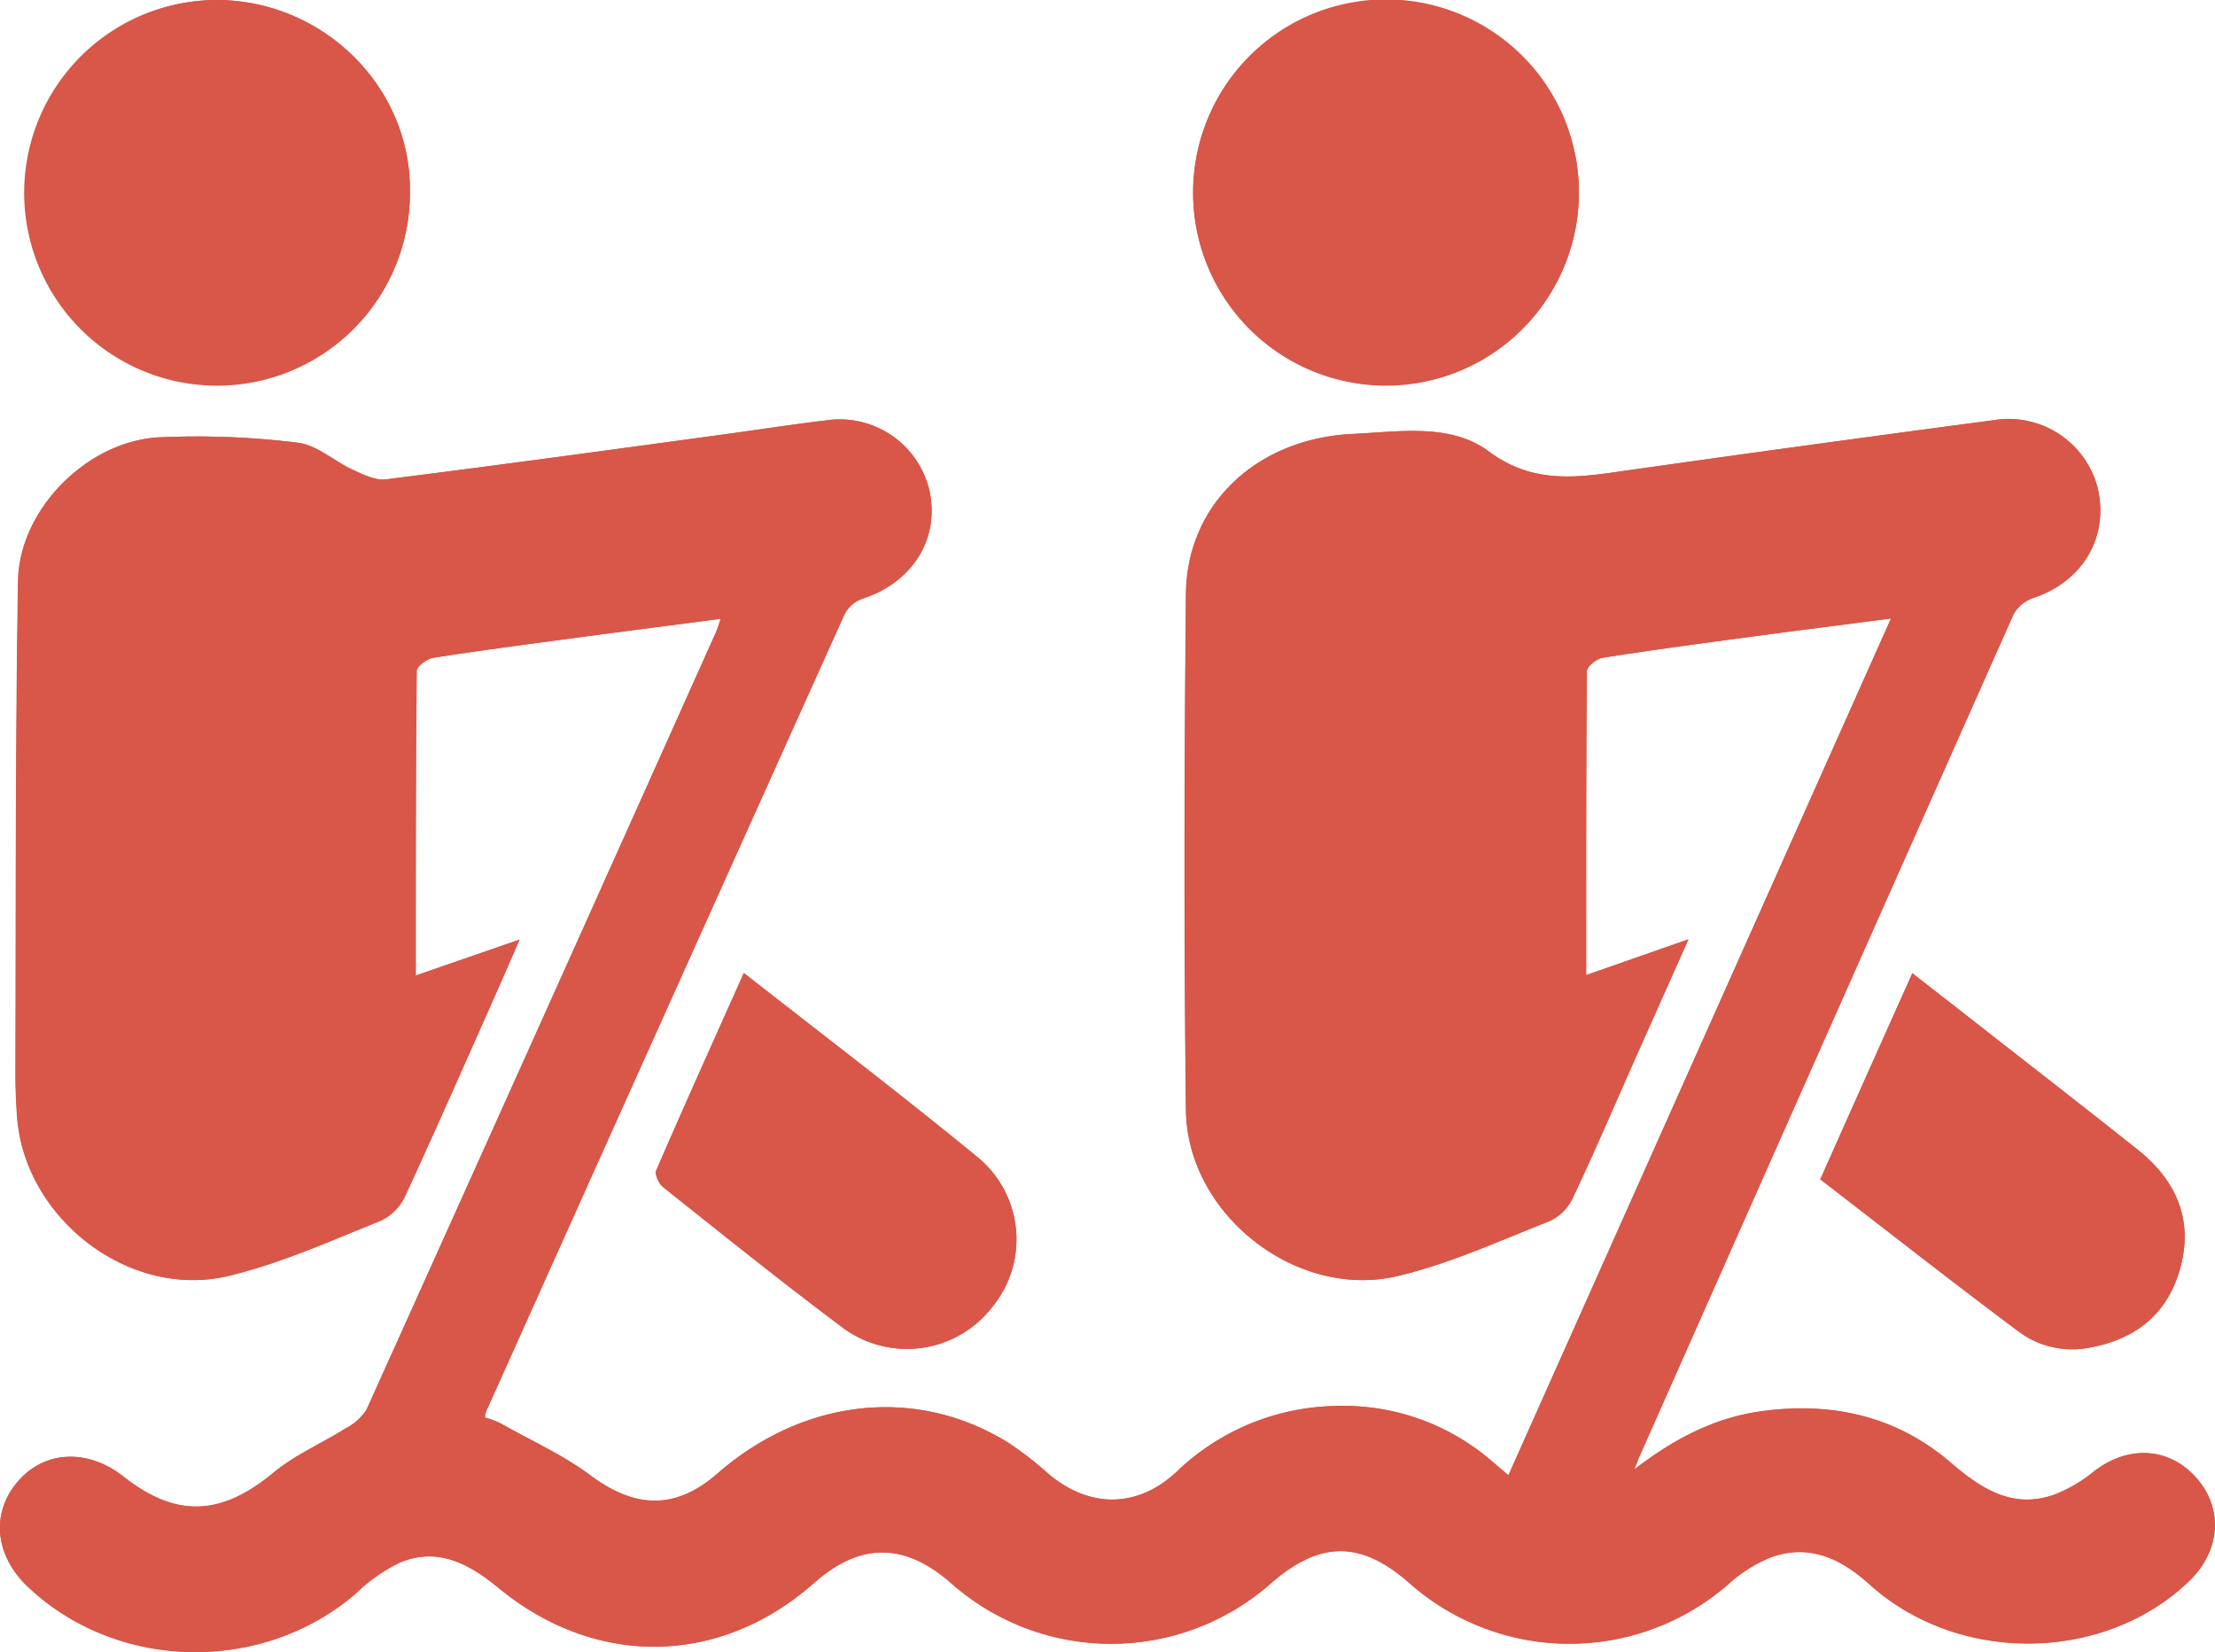
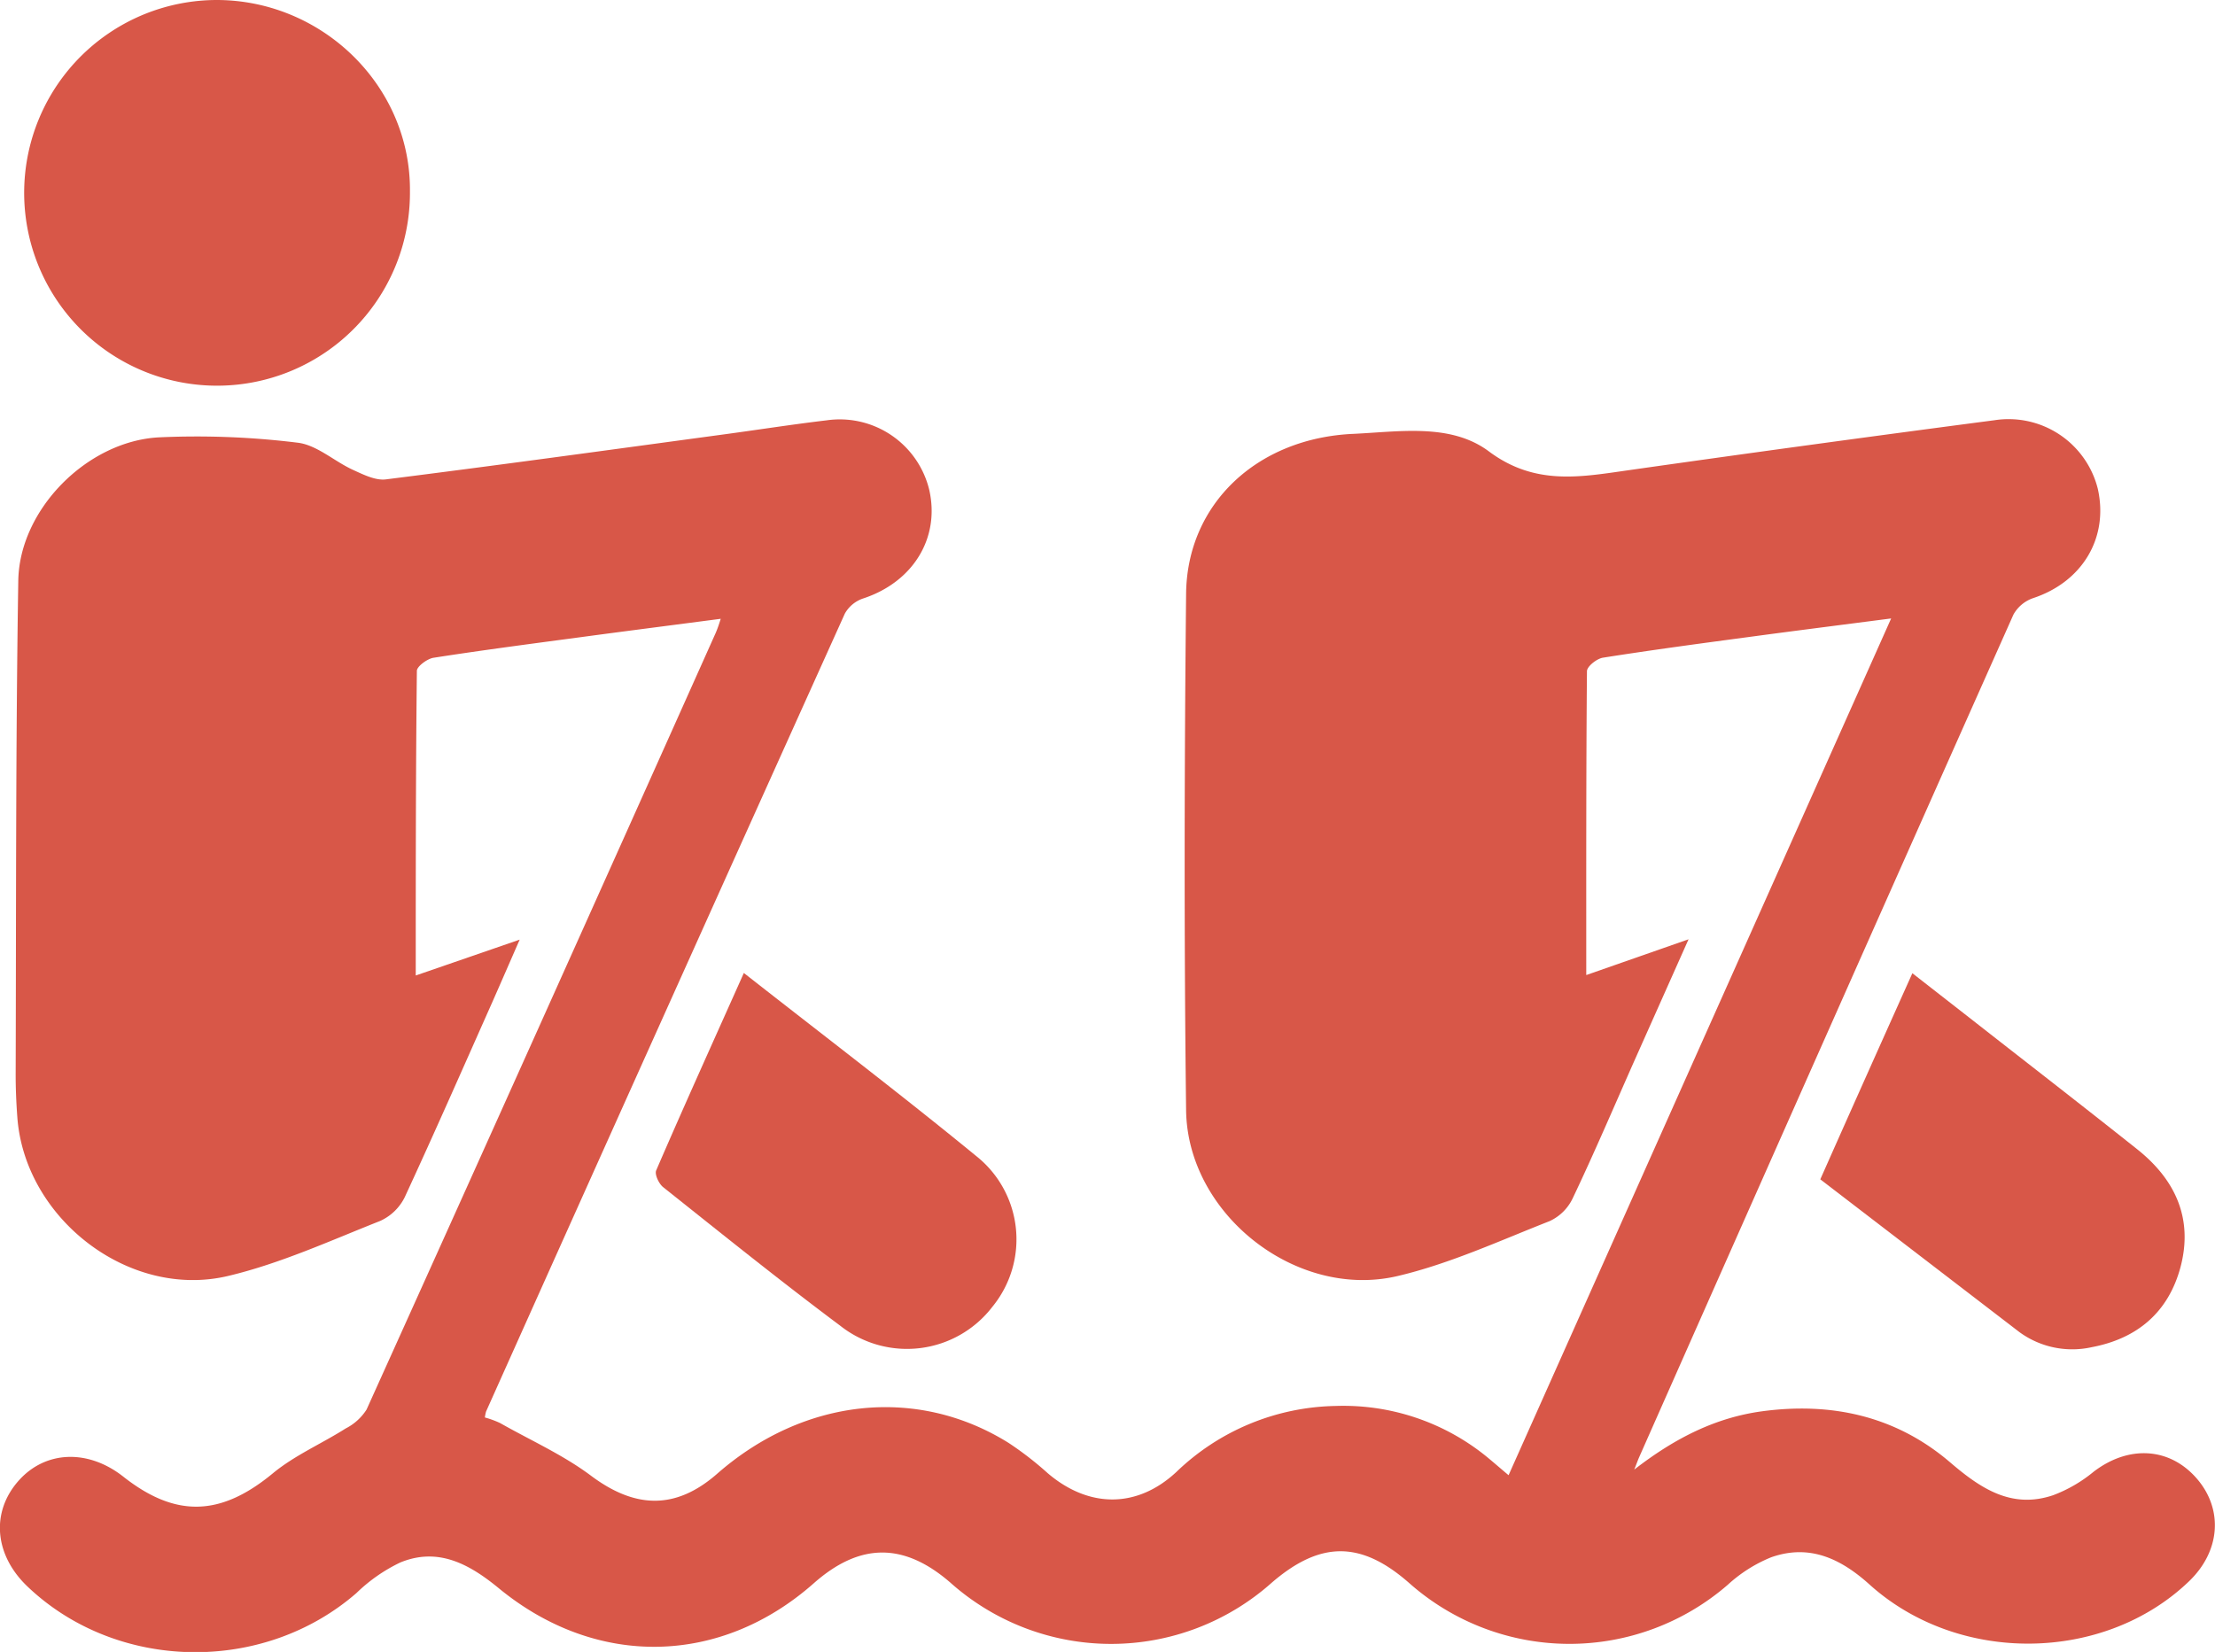
<svg xmlns="http://www.w3.org/2000/svg" viewBox="0 0 255.73 190.77">
  <defs>
    <style>.cls-1{fill:#d85748;}</style>
  </defs>
  <g id="Слой_2" data-name="Слой 2">
    <g id="Layer_1" data-name="Layer 1">
      <g id="nP8Zw9.tif">
-         <path class="cls-1" d="M83.21,71.46c-.24.67-.37,1.15-.57,1.6q-20.11,44.85-40.31,89.69a6.17,6.17,0,0,1-2.41,2.18C37.13,166.7,34,168,31.5,170.12c-6,4.92-11.15,5.19-17.26.37-4.06-3.2-9-3-12.07.46-3.23,3.63-2.82,8.57,1,12.22,10.33,9.84,27.23,10.15,38,.76a19,19,0,0,1,5.07-3.53c4.4-1.79,8,.21,11.38,3,11.23,9.22,25.55,8.95,36.34-.59,5.33-4.71,10.4-4.73,15.77-.08a27.87,27.87,0,0,0,37.12,0c5.63-4.85,10.33-4.83,15.9.09a27.89,27.89,0,0,0,36.74.16,16.69,16.69,0,0,1,5-3.17c4.4-1.56,8,.12,11.35,3.13,10.26,9.27,27.05,9.07,36.87-.33,3.62-3.47,4-8.26,1-11.81-3.18-3.71-8-4-12-.86a16.34,16.34,0,0,1-4.69,2.71c-4.82,1.61-8.4-.85-11.9-3.84-6.26-5.34-13.67-6.94-21.69-5.86-5.35.72-10,3.09-14.74,6.73.32-.81.42-1.09.54-1.37q21.6-48.69,43.24-97.37a4.14,4.14,0,0,1,2.28-1.9c5.67-1.88,8.73-6.95,7.46-12.62a10.62,10.62,0,0,0-11.94-7.92Q209.09,51.33,188,54.31c-5.61.79-10.84,1.75-16.17-2.2-4.37-3.24-10.27-2.25-15.56-2-11.16.51-19.26,8.1-19.36,18.47-.19,19.88-.23,39.77,0,59.64.15,12,12.75,21.92,24.45,19.14,6-1.42,11.73-4.06,17.51-6.33a5.48,5.48,0,0,0,2.66-2.61c2.55-5.4,4.9-10.89,7.33-16.35l6.06-13.59-11.81,4.13c0-11.82,0-23.45.08-35.09,0-.54,1.14-1.45,1.85-1.56,5.66-.89,11.34-1.65,17-2.41,5.33-.72,10.66-1.39,16.27-2.12l-44.17,98.94c-1-.81-1.66-1.41-2.36-2a26.21,26.21,0,0,0-17.55-6A27.18,27.18,0,0,0,135.81,170c-4.57,4.25-10.13,4.19-14.83.15a38.1,38.1,0,0,0-4.53-3.51c-10.57-6.6-23.61-5.2-33.64,3.55-4.81,4.19-9.51,4-14.6.22-3.21-2.4-7-4.09-10.48-6.07a11.12,11.12,0,0,0-1.75-.64,4.61,4.61,0,0,1,.14-.69Q76.8,116.95,97.54,70.86a3.81,3.81,0,0,1,2.12-1.75c5.74-1.89,8.88-7,7.63-12.52a10.63,10.63,0,0,0-11.85-8.05c-4.13.49-8.23,1.14-12.35,1.69C70.25,52,57.41,53.74,44.55,55.36c-1.21.15-2.61-.56-3.82-1.11-2.17-1-4.17-2.88-6.39-3.13a95,95,0,0,0-16.08-.61C10,51,2.2,58.88,2.07,67.11c-.31,18.88-.24,37.76-.3,56.64,0,1.74.06,3.49.19,5.23.88,11.73,13,21.11,24.41,18.37,6-1.43,11.73-4,17.51-6.34a5.84,5.84,0,0,0,2.81-2.76c3.46-7.45,6.75-15,10.09-22.48,1-2.24,2-4.5,3.18-7.26L48,112.65c0-11.93,0-23.56.08-35.19,0-.53,1.2-1.39,1.92-1.5,5.67-.88,11.35-1.62,17-2.38C72.39,72.86,77.72,72.18,83.21,71.46Zm54.54-49.18A22.27,22.27,0,1,0,159.86,0,22.26,22.26,0,0,0,137.75,22.28ZM25,0A22.23,22.23,0,1,0,47.33,22.16C47.47,9.94,37.22,0,25,0ZM85.88,112.36c-3.49,7.82-6.86,15.29-10.11,22.81-.2.46.31,1.54.8,1.93,6.77,5.38,13.51,10.81,20.44,16a12.43,12.43,0,0,0,17.58-2.2,12.29,12.29,0,0,0-1.92-17.42C104,126.36,95.06,119.56,85.88,112.36Zm124.28,23.83c7.71,5.94,15.28,11.89,23,17.65a10.34,10.34,0,0,0,8.31,1.74c5.29-1,8.88-4,10.28-9.26,1.5-5.62-.58-10.1-5-13.6-6.44-5.1-12.94-10.15-19.41-15.22l-6.55-5.11C217.18,120.47,213.71,128.23,210.16,136.19Z" />
        <path class="cls-1" d="M83.21,71.46c-5.49.72-10.82,1.4-16.16,2.12-5.68.76-11.36,1.5-17,2.38-.72.11-1.91,1-1.92,1.5C48,89.09,48,100.72,48,112.65L60,108.51c-1.21,2.76-2.18,5-3.18,7.26-3.34,7.51-6.63,15-10.09,22.48A5.84,5.84,0,0,1,43.88,141c-5.78,2.29-11.51,4.91-17.51,6.34C14.91,150.09,2.84,140.71,2,129c-.13-1.74-.2-3.49-.19-5.23.06-18.88,0-37.76.3-56.64C2.2,58.88,10,51,18.26,50.51a95,95,0,0,1,16.08.61c2.22.25,4.22,2.13,6.39,3.13,1.21.55,2.61,1.26,3.82,1.11,12.86-1.62,25.7-3.39,38.54-5.13,4.12-.55,8.22-1.2,12.35-1.69a10.63,10.63,0,0,1,11.85,8.05c1.25,5.57-1.89,10.63-7.63,12.52a3.81,3.81,0,0,0-2.12,1.75Q76.76,116.92,56.12,163a4.61,4.61,0,0,0-.14.69,11.12,11.12,0,0,1,1.75.64c3.52,2,7.27,3.67,10.48,6.07,5.09,3.82,9.79,4,14.6-.22,10-8.75,23.07-10.15,33.64-3.55a38.1,38.1,0,0,1,4.53,3.51c4.7,4,10.26,4.1,14.83-.15a27.18,27.18,0,0,1,18.45-7.63,26.21,26.21,0,0,1,17.55,6c.7.58,1.39,1.18,2.36,2l44.17-98.94c-5.61.73-10.94,1.4-16.27,2.12-5.68.76-11.36,1.52-17,2.41-.71.11-1.84,1-1.85,1.56-.1,11.64-.08,23.27-.08,35.09l11.81-4.13-6.06,13.59c-2.43,5.46-4.78,11-7.33,16.35a5.48,5.48,0,0,1-2.66,2.61c-5.78,2.27-11.5,4.91-17.51,6.33-11.7,2.78-24.3-7.12-24.45-19.14-.24-19.87-.2-39.76,0-59.64.1-10.37,8.2-18,19.36-18.47,5.29-.25,11.19-1.24,15.56,2,5.33,4,10.56,3,16.17,2.2q21.1-3,42.23-5.77a10.62,10.62,0,0,1,11.94,7.92c1.27,5.67-1.79,10.74-7.46,12.62a4.14,4.14,0,0,0-2.28,1.9q-21.68,48.66-43.24,97.37c-.12.28-.22.56-.54,1.37,4.69-3.64,9.39-6,14.74-6.73,8-1.08,15.43.52,21.69,5.86,3.5,3,7.08,5.45,11.9,3.84a16.34,16.34,0,0,0,4.69-2.71c4.07-3.13,8.85-2.85,12,.86,3,3.55,2.64,8.34-1,11.81-9.82,9.4-26.61,9.6-36.87.33-3.33-3-6.95-4.69-11.35-3.13a16.69,16.69,0,0,0-5,3.17,27.89,27.89,0,0,1-36.74-.16c-5.57-4.92-10.27-4.94-15.9-.09a27.87,27.87,0,0,1-37.12,0c-5.37-4.65-10.44-4.63-15.77.08-10.79,9.54-25.11,9.81-36.34.59-3.39-2.79-7-4.79-11.38-3a19,19,0,0,0-5.07,3.53c-10.79,9.39-27.69,9.08-38-.76-3.82-3.65-4.23-8.59-1-12.22,3.09-3.47,8-3.66,12.07-.46,6.11,4.82,11.3,4.55,17.26-.37,2.51-2.08,5.63-3.42,8.42-5.19a6.17,6.17,0,0,0,2.41-2.18q20.24-44.82,40.31-89.69C82.84,72.61,83,72.13,83.21,71.46Z" />
-         <path class="cls-1" d="M137.75,22.28A22.27,22.27,0,1,1,160,44.47,22.22,22.22,0,0,1,137.75,22.28Z" />
        <path class="cls-1" d="M25,0C37.22,0,47.47,9.94,47.33,22.16A22.27,22.27,0,1,1,25,0Z" />
        <path class="cls-1" d="M85.88,112.36c9.18,7.2,18.11,14,26.79,21.11a12.29,12.29,0,0,1,1.92,17.42A12.43,12.43,0,0,1,97,153.09c-6.93-5.18-13.67-10.61-20.44-16-.49-.39-1-1.47-.8-1.93C79,127.65,82.39,120.18,85.88,112.36Z" />
-         <path class="cls-1" d="M210.16,136.19c3.55-8,7-15.72,10.63-23.8l6.55,5.11c6.47,5.07,13,10.12,19.41,15.22,4.4,3.5,6.48,8,5,13.6-1.4,5.23-5,8.27-10.28,9.26a10.34,10.34,0,0,1-8.31-1.74C225.44,148.08,217.87,142.13,210.16,136.19Z" />
+         <path class="cls-1" d="M210.16,136.19c3.55-8,7-15.72,10.63-23.8l6.55,5.11c6.47,5.07,13,10.12,19.41,15.22,4.4,3.5,6.48,8,5,13.6-1.4,5.23-5,8.27-10.28,9.26a10.34,10.34,0,0,1-8.31-1.74Z" />
      </g>
    </g>
  </g>
</svg>